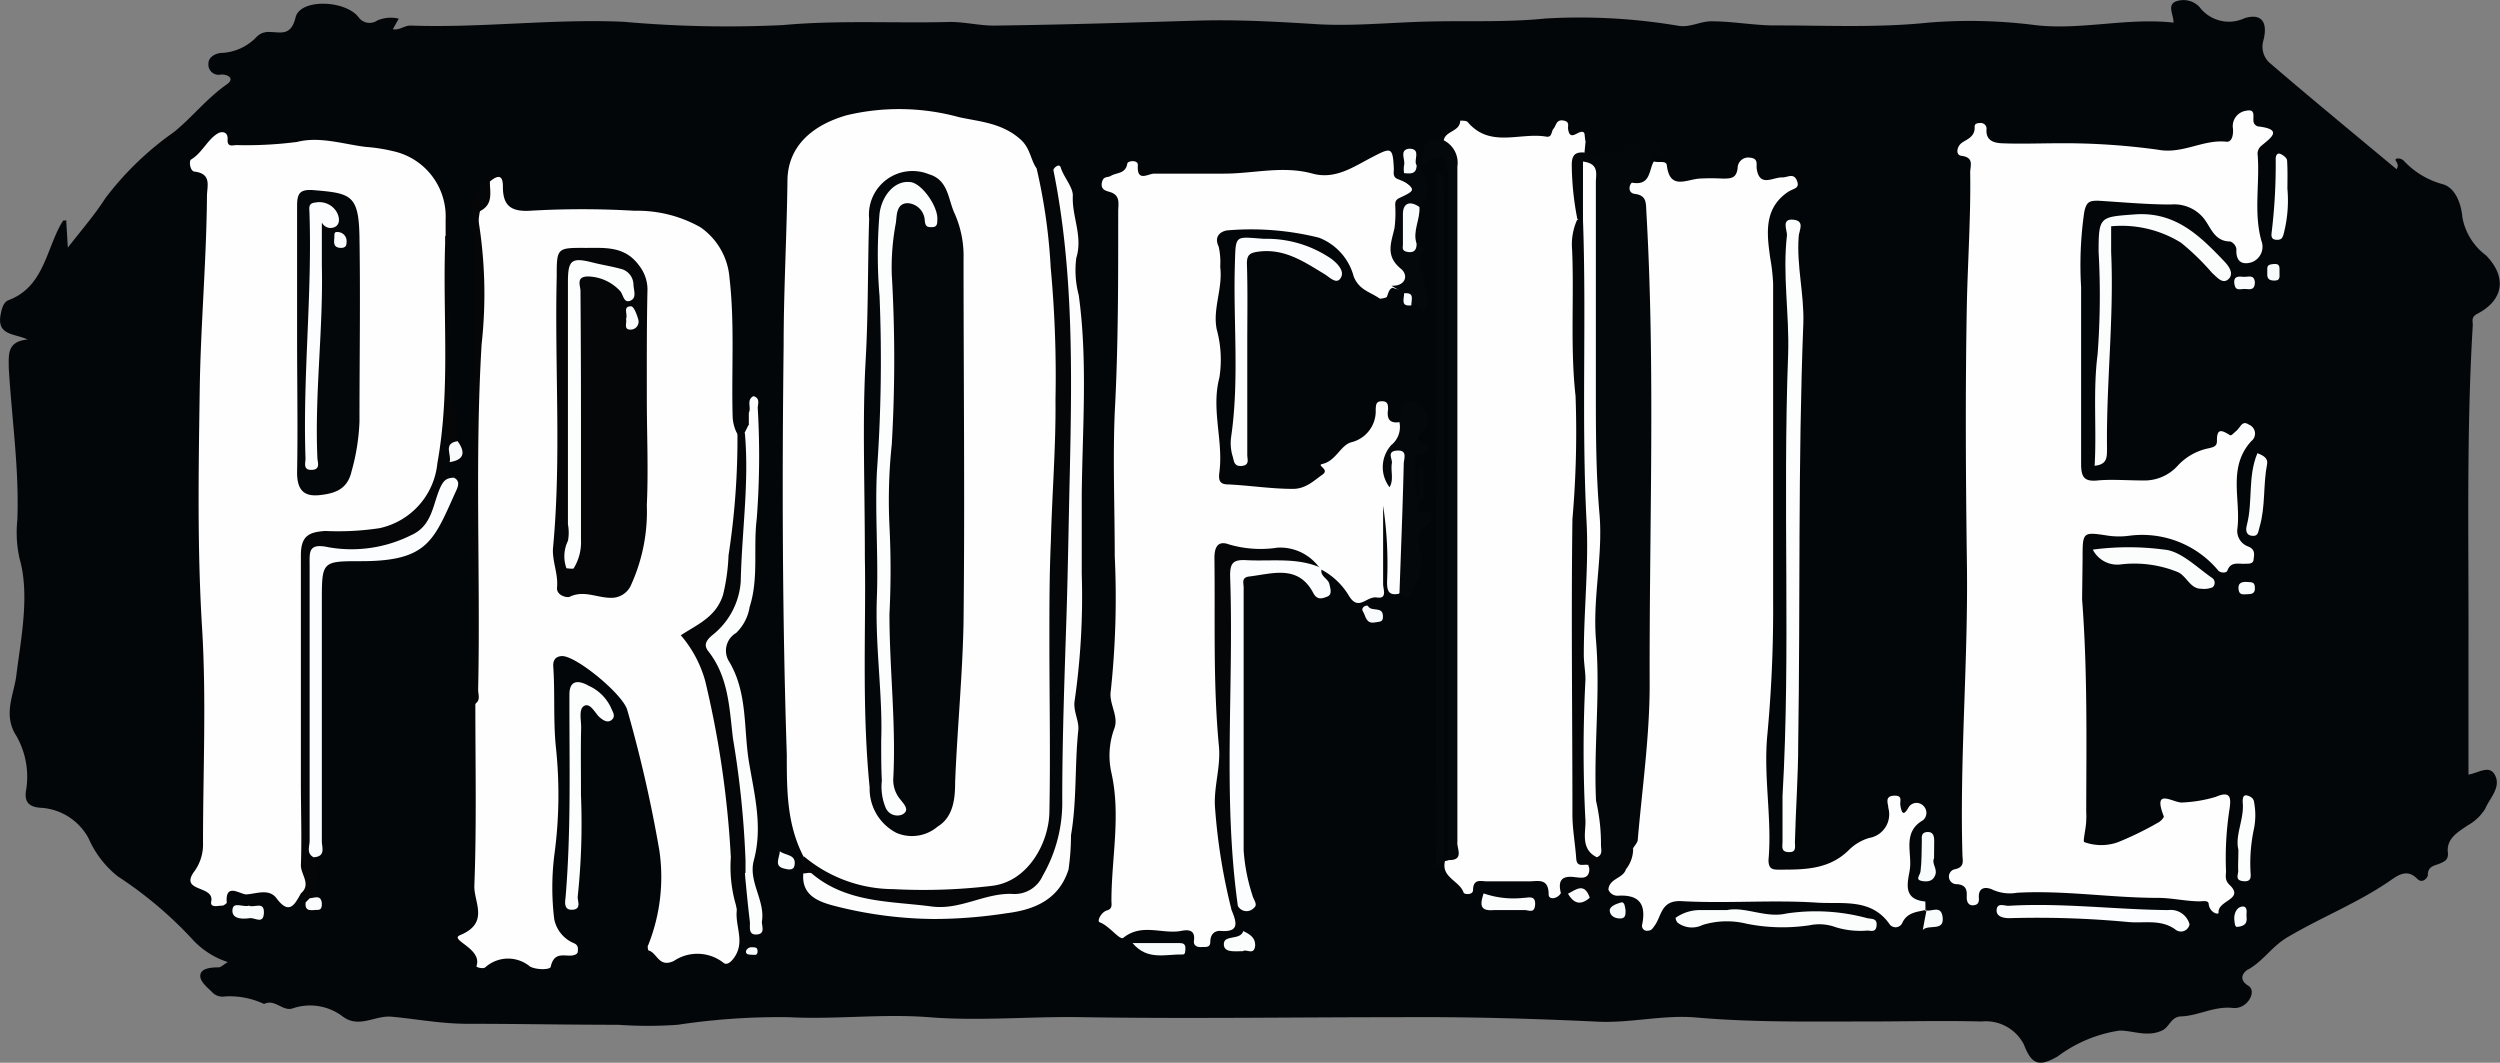
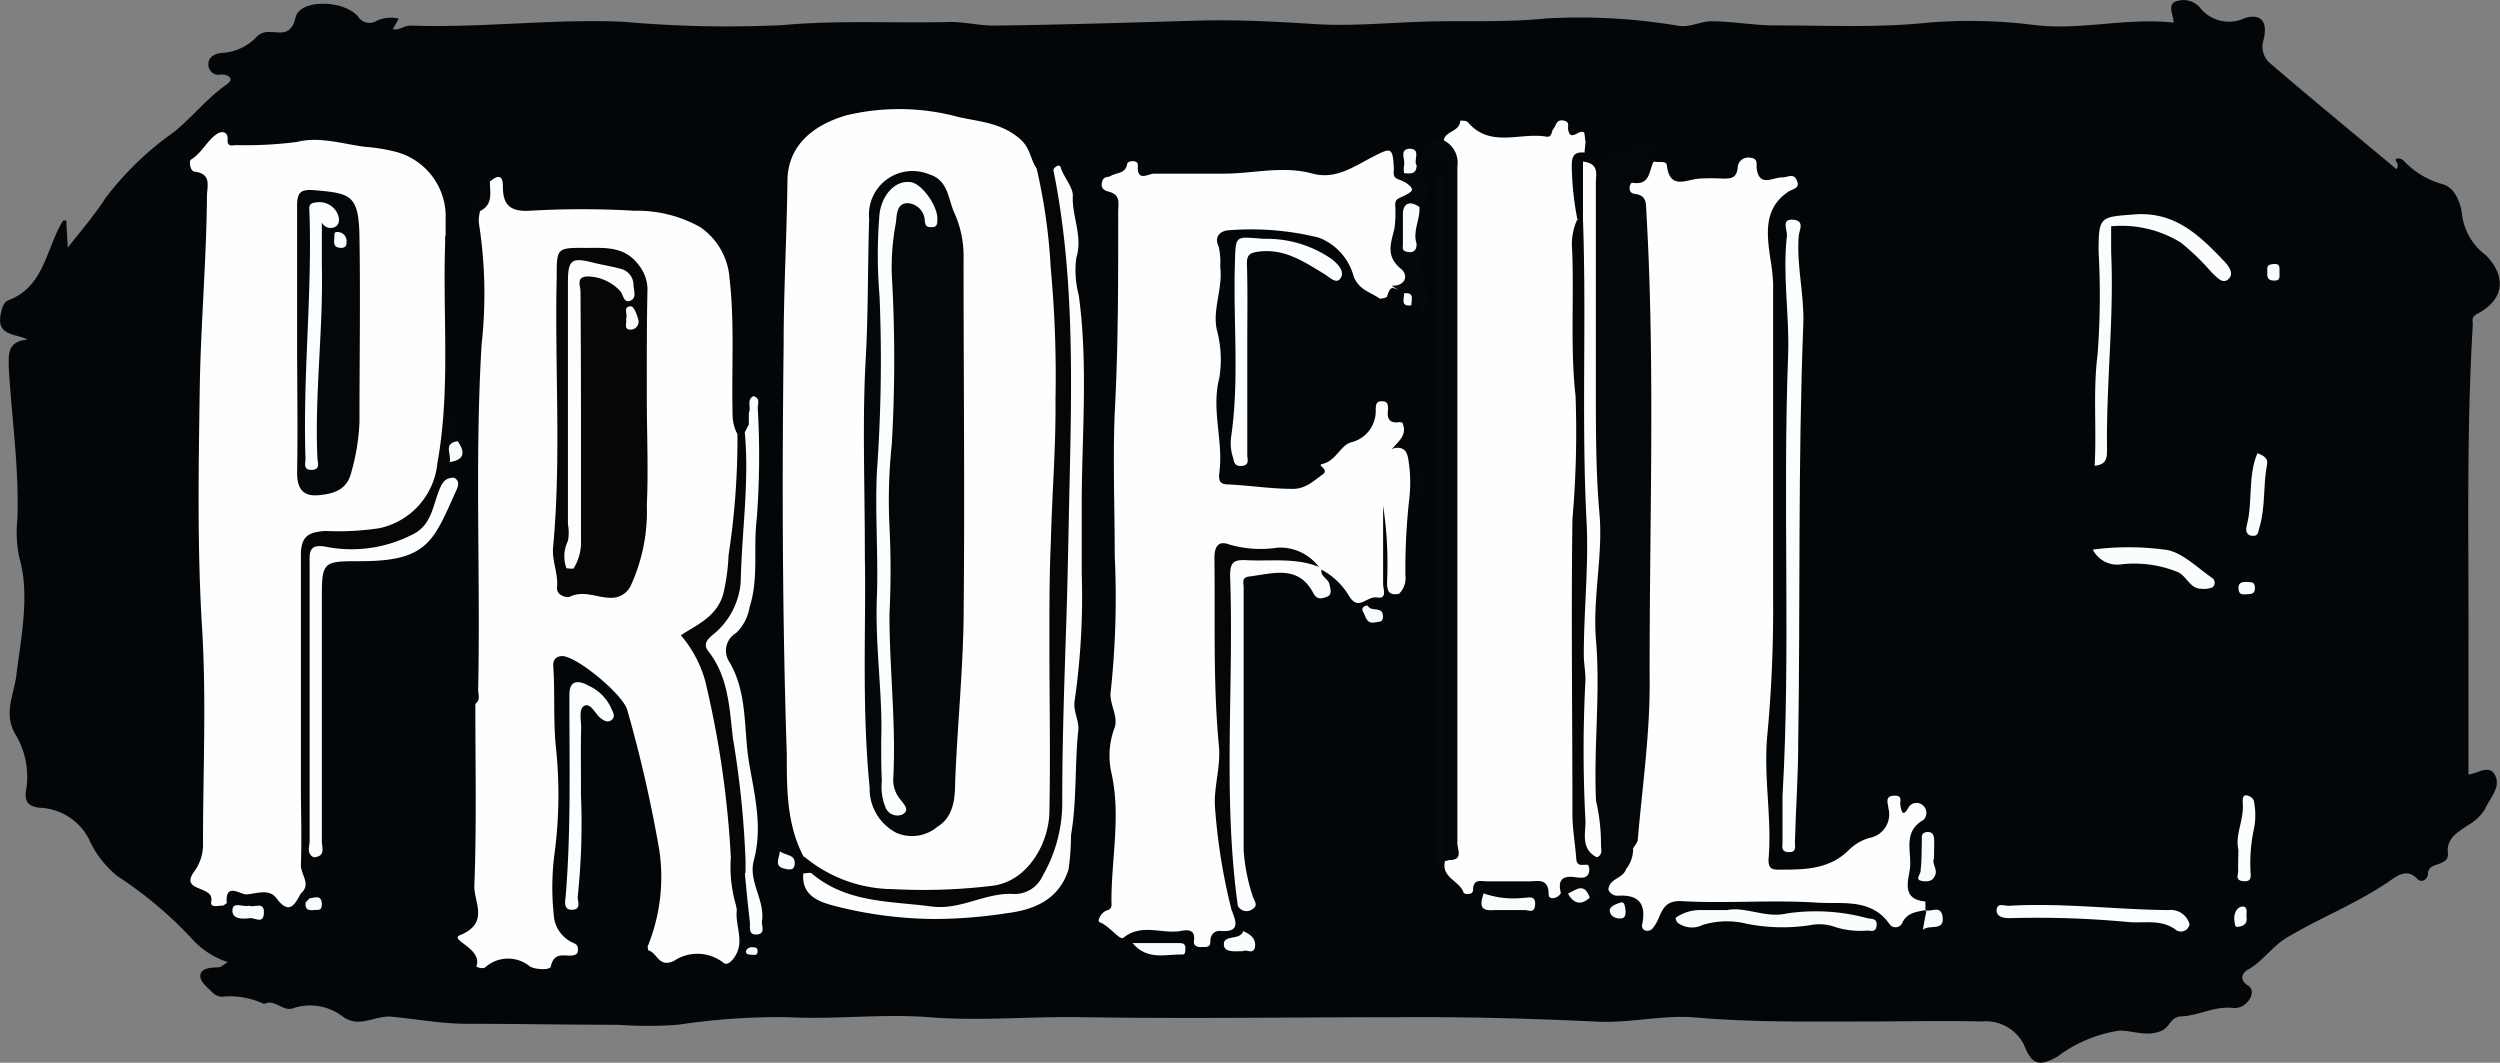
<svg xmlns="http://www.w3.org/2000/svg" viewBox="0 0 151.47 64.39">
  <rect x="0" y="0" width="151.47" height="64.39" fill="#808080" stroke="none" />
  <defs>
    <style>.cls-1{fill:#030609;}.cls-2{fill:#fefefe;}.cls-3{fill:#030709;}.cls-4{fill:#fdfdfd;}.cls-5{fill:#050607;}.cls-6{fill:#fcfefe;}.cls-7{fill:#fcfdfd;}.cls-8{fill:#04080a;}.cls-9{fill:#fcfdfe;}.cls-10{fill:#fbfdfd;}.cls-11{fill:#fbfdfe;}.cls-12{fill:#fbfefe;}.cls-13{fill:#f9fcfc;}.cls-14{fill:#fbfcfc;}.cls-15{fill:#f9fcfd;}.cls-16{fill:#fafdfd;}.cls-17{fill:#f9fbfc;}.cls-18{fill:#f8fafb;}.cls-19{fill:#f9fbfb;}.cls-20{fill:#fafcfd;}.cls-21{fill:#f8fbfc;}.cls-22{fill:#04070a;}.cls-23{fill:#040608;}.cls-24{fill:#040709;}.cls-25{fill:#fdfefd;}.cls-26{fill:#fafcfc;}</style>
  </defs>
  <g id="レイヤー_2" data-name="レイヤー 2">
    <g id="Company_click">
      <g id="PROFILE">
        <g id="profile-2" data-name="profile">
          <path class="cls-1" d="M16,60.83a4.9,4.9,0,0,0-2.35-.46.86.86,0,0,1-.78-.24c-.33-.33-.8-.69-.73-1.08s.66-.44,1.11-.44c.13,0,.27-.15.55-.32a5,5,0,0,1-2.19-1.43A24.09,24.09,0,0,0,7.14,53.1a6,6,0,0,1-1.77-2.3,3.52,3.52,0,0,0-2.94-1.86c-.73-.06-.94-.4-.86-1A5,5,0,0,0,1,44.6C.13,43.28.89,42,1,40.83c.28-2.18.81-4.85.18-7a7.35,7.35,0,0,1-.13-2.33c.12-3.09-.34-6.14-.52-9.22,0-.8-.11-1.59,1.14-1.71C.88,20.19-.24,20.35.05,19c.07-.36.18-.7.46-.81,2-.75,2.25-2.76,3.05-4.36.07-.14.15-.28.23-.41s.07,0,.22-.09L4.11,15c.86-1.1,1.64-2,2.28-3a18.65,18.65,0,0,1,4.15-4c1.11-.9,2-2.05,3.19-2.88.56-.39,0-.64-.36-.6a.62.62,0,0,1-.74-.69c0-.27.25-.55.73-.62a3.12,3.12,0,0,0,2.21-1,1,1,0,0,1,.78-.27c.66,0,1.28.27,1.56-.89S21,0,21.76,1.09a.82.82,0,0,0,1.1.15,2.07,2.07,0,0,1,1.3-.11l-.36.64c.43.08.7-.24,1.1-.22,4.3.15,8.59-.42,12.89-.23a70.45,70.45,0,0,0,9.63.2c3.4-.31,6.78-.1,10.16-.19.89,0,1.79.23,2.68.22,4.09-.05,8.18-.18,12.27-.3,2.42-.07,4.77.06,7.17.21,2.18.14,4.44-.09,6.66-.15,2.43-.07,4.85.06,7.29-.19a36,36,0,0,1,8.09.45c.69.09,1.26-.27,1.93-.28,1.36,0,2.71.27,4,.25,3,0,6.1.15,9.17-.17a31.17,31.17,0,0,1,6.54.16c2.75.3,5.51-.47,8.31-.16,0-.49-.37-1,.08-1.26a1.34,1.34,0,0,1,1.49.31A2.23,2.23,0,0,0,136,1.1c1-.31,1.42.22,1.14,1.33a1.33,1.33,0,0,0,.34,1.35c2.55,2.19,5.14,4.32,7.72,6.47.22-.3-.12-.51-.05-.6s.35-.06.5.1A5,5,0,0,0,148,11.16c.82.23,1.13,1.29,1.19,2a3.69,3.69,0,0,0,1.43,2.31c1.27,1.3,1.09,2.7-.52,3.54-.4.2-.27.45-.28.7-.39,6.49-.24,13-.26,19.49,0,2.56,0,5.12,0,7.73.63-.1,1.3-.64,1.63.08s-.34,1.34-.62,2a2.91,2.91,0,0,1-1.06,1c-.57.4-1.33.79-1.19,1.71,0,.39-.2.46-.47.59s-.77.14-.75.71c0,.14-.32.56-.65.22-.6-.61-1.14-.23-1.64.12-1.93,1.33-4.11,2.19-6.12,3.37-1,.55-1.54,1.48-2.46,2-.07,0-.8.51,0,1,.53.34-.07,1.43-.94,1.34-1.13-.12-2.07.46-3.1.51-.67,0-.72.64-1.2.86-.9.41-1.74,0-2.57,0A8.28,8.28,0,0,0,124.68,64c-1.18.69-1.6.46-2.06-.72a2.59,2.59,0,0,0-2.56-1.39c-2.33-.06-4.65,0-7,0-3.42,0-6.85.06-10.28-.24-2-.18-4,.35-6,.25-4-.19-8-.3-12-.27-6.39,0-12.78.1-19.17,0-3.12-.06-6.24.25-9.34,0-2.84-.22-5.65.15-8.48,0a41.08,41.08,0,0,0-6.73.46,25.44,25.44,0,0,1-3.6,0c-3,0-6.1-.06-9.14-.06-1.59,0-3.07-.29-4.6-.43-1-.09-1.95.72-2.94,0a3.26,3.26,0,0,0-3-.52C17.15,61.34,16.67,60.49,16,60.83Z" />
          <path class="cls-2" d="M48.67,51.87c-1-1.94-1-4-1-6.16-.27-8.28-.29-16.56-.19-24.83,0-3.3.19-6.6.23-9.9,0-2.13,1.53-3.41,3.6-4a13.72,13.72,0,0,1,6.8.12c1.23.27,2.57.34,3.69,1.32.67.58.62,1.31,1.07,1.87.95,1,1,2.35,1.12,3.61a91.58,91.58,0,0,1,.39,9.93,47.61,47.61,0,0,1-.28,7.45A7,7,0,0,0,64,32.66c.24,5.3-.14,10.6,0,15.91a6.22,6.22,0,0,1-.51,2.66A4.27,4.27,0,0,1,59.71,54c-2.86.29-5.7.54-8.5-.38C50.19,53.33,49.12,53,48.67,51.87Z" />
          <path class="cls-2" d="M44.64,55.15c-.11,1,.53,1.93-.18,2.9-.23.31-.46.43-.63.28a2.56,2.56,0,0,0-3-.11c-.93.44-1-.5-1.55-.64,0,0-.08-.24,0-.33a11.16,11.16,0,0,0,.67-5.72A80.81,80.81,0,0,0,38,43c-.29-.95-3-3.19-3.91-3.25-.43,0-.59.25-.57.62.11,1.59,0,3.19.15,4.8a27.18,27.18,0,0,1-.09,6.68,15.91,15.91,0,0,0,0,3.84,2,2,0,0,0,1.2,1.46c.26.12.24.29.23.49s-.26.25-.45.26c-.49,0-1-.17-1.19.66,0,.21-.88.21-1.26,0a2.07,2.07,0,0,0-2.71.05c-.13.11-.57,0-.53-.08.37-1.07-1.68-1.58-1-1.87,1.81-.74.83-2,.87-3,.14-3.65.06-7.3.06-11a2.31,2.31,0,0,0,.12-1.22c0-3.89,0-7.78,0-11.66-.05-4.89.24-9.76.11-14.64A7,7,0,0,1,29.68,11c.47-.39.8-.45.79.33,0,1.11.47,1.5,1.62,1.44a53.81,53.81,0,0,1,6.35,0,7.79,7.79,0,0,1,4,1,4.12,4.12,0,0,1,1.76,3.08c.32,2.8.11,5.6.19,8.41a2.45,2.45,0,0,0,.23.93A2.41,2.41,0,0,1,45,28c-.24,2.51-.41,5-.79,7.52a3.44,3.44,0,0,1-1.64,2.53.81.81,0,0,0-.35,1.24c1.46,2.83,1.66,6,2.07,9C44.59,50.61,44.5,52.89,44.64,55.15Z" />
-           <path class="cls-2" d="M126.15,36.31c.33,4.29.26,8.6.25,12.89a4.17,4.17,0,0,1,0,.5c0,.46-.22,1.28-.12,1.32a3,3,0,0,0,2.06,0,19.81,19.81,0,0,0,2.45-1.2c.13-.07.33-.29.31-.36-.72-1.83.63-.76,1.15-.84a8.21,8.21,0,0,0,2-.34c.92-.4.92.09.84.69a19.31,19.31,0,0,0-.22,3.8c0,.28-.1.55.23.86.9.87-.74.91-.68,1.66,0,.17-.54,0-.6-.51,0-.24-.33-.18-.52-.17-.86,0-1.72-.21-2.55-.21-2.85,0-5.68-.47-8.54-.31a2.55,2.55,0,0,1-1.45-.17c-.37-.19-.94-.24-.86.54,0,.24-.08.37-.35.39s-.39-.2-.39-.47.09-.76-.59-.81a.46.46,0,0,1-.19-.89c.68-.12.53-.51.52-.89-.17-5.92.36-11.83.27-17.75-.07-5.23-.1-10.46,0-15.69.06-2.63.24-5.27.2-7.91,0-.38.26-.9-.53-1-.37-.05-.28-.55,0-.77s.84-.35.8-1c0-.21.2-.21.36-.22s.38.13.36.37c-.06.69.44.84.92.86,1.15.05,2.31,0,3.46,0a41.51,41.51,0,0,1,6,.39c1.51.29,2.75-.65,4.18-.48.33,0,.4-.45.37-.8a.94.94,0,0,1,.8-1.08c.66-.14.35.46.47.74a.37.37,0,0,0,.25.21c1.59.18.73.72.17,1.2a.62.62,0,0,0-.19.56c.13,1.71-.25,3.45.22,5.16a1,1,0,0,1-.56,1.3c-.63.21-1-.06-.95-.8a.61.61,0,0,0-.37-.45c-1,0-1.18-.9-1.65-1.45a2.31,2.31,0,0,0-1.95-.79c-1.47,0-2.94-.14-4.42-.23-.52,0-.7.07-.83.69a22.41,22.41,0,0,0-.19,4.55c0,3.57,0,7.14,0,10.71,0,.81.2,1.08,1,1s1.83,0,2.74,0a2.71,2.71,0,0,0,2.1-.88,3.48,3.48,0,0,1,1.89-1.07c.34-.08.52-.13.5-.51,0-.72.32-.57.73-.32.14.09.13.05.43-.21s.36-.67.78-.39a.58.58,0,0,1,.14,1c-1.45,1.59-.62,3.52-.84,5.29a1,1,0,0,0,.65,1.09c.46.19.36.5.33.8s-.37.23-.59.25c-.39,0-.81-.12-1,.42-.05.14-.39.15-.54,0A6,6,0,0,0,129,32.46a4.68,4.68,0,0,1-1.24,0c-1.58-.24-1.58-.26-1.58,1.37Z" />
          <path class="cls-2" d="M74.62,55.14c.29.72.53,1.37-.71,1.26-.38,0-.58.27-.58.66s-.31.3-.53.32-.51-.06-.46-.39c.09-.67-.36-.67-.77-.59-1.15.22-2.38-.49-3.51.42-.22.17-.83-.72-1.43-.94-.19-.06.09-.62.44-.72s.27-.36.27-.59c0-2.58.58-5.14,0-7.74a4.76,4.76,0,0,1,.17-2.68c.3-.75-.34-1.51-.21-2.29a53,53,0,0,0,.24-8.16c0-2.91-.12-5.83,0-8.72.22-4.05.21-8.1.21-12.15,0-.47.16-1-.51-1.2-.24-.07-.56-.14-.48-.56s.36-.3.54-.41c.35-.22.89-.11,1-.74,0-.18.67-.27.64.1-.07,1.05.64.49,1,.5,1.41,0,2.82,0,4.23,0,1.79,0,3.56-.5,5.36,0,1.38.37,2.47-.41,3.61-1s1.25-.64,1.31.7c0,.23-.08.51.24.63,1,.38,1.13.68.6,1.42A3.54,3.54,0,0,0,85,15.9c.34.74.46,1.32-.39,1.75a1.73,1.73,0,0,1-2.72-.49,11.13,11.13,0,0,1-.77-1.28,2.93,2.93,0,0,0-2.43-1.5c-.46-.05-.9-.11-1.36-.18-2.87-.46-2.93-.23-3.19,2.57-.23,2.53.27,5-.12,7.57a29.42,29.42,0,0,0,.2,3.71.8.8,0,0,0,.74.84,12,12,0,0,0,3.59.19,1.06,1.06,0,0,0,1-.51A4.33,4.33,0,0,1,81,27c.84-.7,1.83-1.22,2.13-2.46.15-.61.77-.59,1.12,0a5.84,5.84,0,0,0,.68,1c.55,1.07-.76,1.42-.88,2.24.07-.36.21-.67.65-.65s.56.32.62.66a8.53,8.53,0,0,1,.06,2.47,39,39,0,0,0-.23,4.58,1.33,1.33,0,0,1-.38,1.13c-.64.14-.74-.18-.73-.75a23.5,23.5,0,0,0-.24-4.58c0,1.58,0,3.17,0,4.75,0,.3.27.91-.37.81s-1.11.87-1.7-.1A4.27,4.27,0,0,0,80,34.48c-1.51-1.09-3.28-.84-5-1-.75-.06-1.11.16-1.1.91.05,2.86-.17,5.73.14,8.58a14.63,14.63,0,0,1,.07,3.1,43.13,43.13,0,0,0,0,5.21,4.71,4.71,0,0,0,.28,1.56A2.64,2.64,0,0,1,74.62,55.14Z" />
          <path class="cls-2" d="M18.23,54.13c-.38.69-.71,1.33-1.48.29-.46-.61-1.23-.26-1.83-.23-.37,0-1.29-.75-1.18.52,0,0-.18.17-.27.16-.26,0-.76.16-.67-.26.2-1-2-.53-1-1.85a2.76,2.76,0,0,0,.5-1.7c0-4.36.21-8.73-.06-13.07-.29-4.76-.21-9.52-.14-14.27.05-3.94.41-7.89.44-11.84,0-.58.31-1.34-.73-1.48-.3,0-.37-.65-.24-.73.69-.41,1-1.23,1.65-1.6.22-.12.6-.1.57.37s.27.37.51.35A24,24,0,0,0,18,8.6c1.36-.35,2.78.13,4.15.3a10.12,10.12,0,0,1,1.67.26A4.05,4.05,0,0,1,27,13.29c0,.33,0,.66,0,1,.19,2.69,0,5.38.08,8.07a23.1,23.1,0,0,1-.31,5.92c-.66,2.87-1.87,4.07-4.79,4.3a16.71,16.71,0,0,1-2.12,0c-1,0-1.29.41-1.28,1.35,0,3.36,0,6.72,0,10.08,0,3-.18,6,.11,9C18.77,53.45,18.78,53.92,18.23,54.13Z" />
          <path class="cls-2" d="M116.72,55.12c-.56.14-1.17.14-1.47.81a.45.45,0,0,1-.74.1c-1.11-1.64-2.9-1.24-4.41-1.34-2.72-.18-5.47.06-8.19-.09-1.28-.08-1.22.87-1.65,1.47-.13.18-.19.31-.42.32A.3.3,0,0,1,99.5,56c.24-1.21-.17-1.81-1.47-1.73a.59.59,0,0,1-.58-.37c-.27-.8.65-.93.84-1.46A4.51,4.51,0,0,0,98.76,51a72.25,72.25,0,0,0,.79-10.27c.15-8.2.07-16.4,0-24.6,0-1.46.1-3-.87-4.29a.61.61,0,0,1,.13-.89c.51-.35.74-1,1.39-1.17.26.1.75-.08.79.23.18,1.54,1.2.85,2,.81a12.52,12.52,0,0,1,1.37,0c.5,0,.84,0,.92-.63a.64.64,0,0,1,.73-.64c.56.05.38.41.43.7.18,1.12,1,.47,1.55.5.33,0,.68-.29.88.19s-.19.47-.51.67c-1.51,1-1.31,2.54-1.11,4a11.83,11.83,0,0,1,.18,1.56c0,6.4,0,12.79,0,19.18a81.52,81.52,0,0,1-.36,8.28c-.22,2.52.3,5,.08,7.47,0,.54.22.6.67.59,1.51,0,3,0,4.2-1.19a2.91,2.91,0,0,1,1.23-.73,1.45,1.45,0,0,0,1.16-1.82c0-.24-.25-.71.33-.74s.35.33.4.59c.09.53.21.64.52.08a.57.57,0,0,1,.86-.07.59.59,0,0,1,0,.88c-1.26.72-.68,1.94-.8,2.93-.09.72-.54,1.87.93,2a5.48,5.48,0,0,1,0,.6Z" />
          <path class="cls-2" d="M94.55,54.15c-.23.33-.72.37-.72.05,0-1.05-.68-.79-1.24-.8H90.11c-.37,0-.85-.19-.86.52,0,.33-.53.27-.57.17-.24-.73-1.38-.92-1.13-1.92a1.65,1.65,0,0,1,.21-.42,3.33,3.33,0,0,0,.16-1.47q0-19.66,0-39.34a8.79,8.79,0,0,0-.45-2.4c.06-.62,1-.55,1-1.23.15,0,.38,0,.45.08C90.28,9,92.1,8,93.69,8.28c.36.06.29-.33.44-.49s.15-.56.58-.49.26.32.3.54c.14.85.73-.15,1,.24a.32.32,0,0,1,.06.46L96,9.26c-.62.86-.37,1.84-.3,2.77a9.13,9.13,0,0,1,.11,1.48,7.21,7.21,0,0,0-.18,1.73c-.17,4.31.42,8.61.2,12.91-.35,7.05-.09,14.09-.19,21.14a5.74,5.74,0,0,0,.56,2.85.83.83,0,0,1,.22.37c.11.64-.29.88-.82.94A1.28,1.28,0,0,0,94.55,54.15Z" />
          <path class="cls-1" d="M87.78,52.11a.86.86,0,0,1-.23.06l0,0a2.66,2.66,0,0,1-.22-1.69q0-19,0-38c0,4.13,0,8.27,0,12.4,0,.48.14,1-.24,1.43-.5,0-.5.38-.5.74-.75.28-.85-.12-.73-.72,0-.23.25-.42.26-.67a.78.78,0,0,0-.54-.86c-.47-.1-.26.39-.39.59s-.17.26-.36.18c-.63.11-.82-.18-.73-.77,0-.25,0-.49-.37-.49s-.36.22-.38.49a1.94,1.94,0,0,1-1.49,2c-.64.18-.92,1.13-1.74,1.31-.39.09.48.32,0,.65s-1,.87-1.8.86c-1.31,0-2.61-.21-3.92-.27-.59,0-.56-.37-.52-.74.25-1.91-.51-3.79,0-5.73a6.94,6.94,0,0,0-.16-2.92c-.26-1.24.38-2.51.21-3.79a4.36,4.36,0,0,0-.09-1.22c-.36-.74.29-1,.62-1a17,17,0,0,1,5.45.45,3.47,3.47,0,0,1,2.11,2.36c.34.83,1,.92,1.57,1.33s.38-.61.81-.65c.28.13.64.1.84.39s.25.45.55.46c.16-.18.43.45.44,0,0-1.19-.65-2.3-.55-3.52a2.73,2.73,0,0,1,.24-2c.81-.81.07-1.76.22-2.63h0c.44-.23.58-1,1.28-.74s.71.95.71,1.59V51.05A1.43,1.43,0,0,1,87.78,52.11Z" />
          <path class="cls-3" d="M96.3,52.65l-.07-.24a4,4,0,0,1,.36-.94,18.73,18.73,0,0,0-.21-3.09c0-4.31.11-8.61,0-12.92,0-1.28.35-2.54.23-3.83a133.18,133.18,0,0,1-.22-13.55c0-2.27-.09-4.53,0-6.8a4.06,4.06,0,0,1-.23,1.92.39.39,0,0,1-.59.08A17.75,17.75,0,0,1,95.23,10c0-.61.21-.8.76-.76.77.45,1.6-.36,2.37.11,0,0,.19-.11.26-.19,1-1,1.38-1,2.18.21-.38.24-.49-.4-.85-.25-.11.3.24.38.28.61-.35.53-.18,1.54-1.34,1.34-.12,0-.36.61.17.68.72.09.66.57.69,1.08.55,9.55.17,19.1.2,28.65,0,3.13-.45,6.26-.72,9.38,0,.19-.18.35-.28.53-.21.39-.74.68-.43,1.25-.15.59-1,.56-1.07,1.24-.48-.16-.33.89-1,.49-.23-.21-.34-.58-.14-.73C96.9,53.24,96.36,53,96.3,52.65Z" />
          <path class="cls-4" d="M63.82,10.29c.1-.22.38-.36.44-.16.19.62.76,1.21.74,1.74-.06,1.26.62,2.44.21,3.76a5.88,5.88,0,0,0,.15,2.26c.55,4,.22,8.09.18,12.13,0,1.58,0,3.15,0,4.73a44.21,44.21,0,0,1-.43,7.71c-.1.64.29,1.22.22,1.8-.22,2.11-.08,4.24-.44,6.34a14.87,14.87,0,0,1-.15,2.08c-.59,1.87-2.14,2.45-3.75,2.65a29.1,29.1,0,0,1-4.39.35,24.82,24.82,0,0,1-6.14-.82c-.92-.25-1.9-.64-1.79-1.93.3-.28.58-.16.9,0A13.94,13.94,0,0,0,59.69,54c.16,0,0,0,.12,0,.95-.33,2.14,0,2.84-1A7.45,7.45,0,0,0,64,48.82c.05-2.19,0-4.39.07-6.58.19-3.6,0-7.21.22-10.8.17-3.15.27-6.3.19-9.45a62.36,62.36,0,0,0-.79-10.39A1.52,1.52,0,0,1,63.82,10.29Z" />
          <path class="cls-5" d="M63.82,10.29c1.22,6,1.13,12.17,1,18.27-.07,2.89-.11,5.77-.2,8.66-.12,3.74-.26,7.49-.26,11.24a8.89,8.89,0,0,1-1.19,4.61,1.86,1.86,0,0,1-1.85,1.09c-1.67-.06-3.15,1-4.89.76-2.52-.33-5.14-.21-7.25-2-.1-.08-.33,0-.49,0V51.87a8.46,8.46,0,0,0,5.42,2,34.82,34.82,0,0,0,6-.2c2.18-.26,3.43-2.6,3.47-4.44.07-3.48,0-6.95,0-10.43,0-2,0-4,.09-6,.07-2.85.31-5.74.28-8.58a71,71,0,0,0-.29-8,34.46,34.46,0,0,0-.85-6Z" />
          <path class="cls-6" d="M108,48.22c.5-8.71,0-17.74.34-26.76.08-2.42-.35-4.81-.07-7.22,0-.32-.35-1,.38-.93s.35.66.33,1c-.14,1.78.34,3.52.28,5.29-.33,8.48-.18,17-.31,25.43,0,2-.15,4-.2,6,0,.27.11.62-.38.6S108,51.27,108,51C108,50.19,108,49.36,108,48.22Z" />
          <path class="cls-7" d="M45.37,25c.17-.3-.17-.76.28-1,.43.13.26.48.26.72a50,50,0,0,1-.06,6.71c-.22,1.78.13,3.6-.43,5.34a2.81,2.81,0,0,1-.82,1.58,1.24,1.24,0,0,0-.4,1.77c1.12,1.92.84,4.08,1.19,6.12s.82,3.9.28,5.9c-.34,1.29.71,2.43.49,3.71,0,.28.22.74-.32.77s-.37-.5-.41-.8c-.12-1-.21-1.94-.3-2.92-.6-1.19-.33-2.51-.52-3.76-.31-2-.49-4.1-.8-6.15a8,8,0,0,0-1-3.05,1.44,1.44,0,0,1,.29-2,5.05,5.05,0,0,0,1.43-3.72c0-2.48.45-4.93.38-7.42a1,1,0,0,1,.2-.57l.25-.5A.6.6,0,0,1,45.37,25Z" />
          <path class="cls-5" d="M18.23,54.13c.64-.55,0-1.13,0-1.7.06-1.65,0-3.31,0-5,0-4.6,0-9.2,0-13.8,0-1.22.55-1.39,1.48-1.46A16.72,16.72,0,0,0,23,32a4.47,4.47,0,0,0,3.5-3.94c.8-4.42.32-8.87.47-13.3,0-.16,0-.33,0-.49.35.39.2.87.2,1.31,0,2,.1,4,0,6-.1,1.75.52,3.4.53,5.12-.16.43-.14.92-.49,1.27s-.14.72.24,1c-.18.46-.55.83-.69,1.31C26,32.84,24,33.44,21.66,33.56c-2.53.13-2.54.07-2.54,2.58V50.46A5.23,5.23,0,0,1,19,51.94a2.39,2.39,0,0,1-.24,2.48c0,.2-.05.29-.25.25A.57.57,0,0,0,18.23,54.13Z" />
          <path class="cls-5" d="M45.13,26.24c.27,3-.19,6-.25,9a4.54,4.54,0,0,1-1.73,3.25c-.44.37-.5.65-.21,1,1.21,1.56,1.25,3.44,1.47,5.26a57.3,57.3,0,0,1,.76,7.39c0,.25,0,.5,0,.74-.92.59-.17,1.54-.49,2.25a8.22,8.22,0,0,1-.4-3.18,59.16,59.16,0,0,0-1.55-10.68,7.2,7.2,0,0,0-1.48-2.78c1-.66,2.14-1.1,2.56-2.46a11.84,11.84,0,0,0,.33-2.38,46.32,46.32,0,0,0,.54-7.44Z" />
          <path class="cls-8" d="M87.78,52.11v-41c0-1.75-.31-1.93-1.74-1.1.31-.67,0-1.92,1.45-1.5a1.52,1.52,0,0,1,.81,1.58c0,13.64,0,27.28,0,40.93C88.25,51.38,88.74,52.13,87.78,52.11Z" />
          <path class="cls-9" d="M19,51.94c-.45-.24-.24-.66-.24-1q0-8.34,0-16.69c0-.8-.1-1.37,1.16-1.09a8.07,8.07,0,0,0,5-.74c1.27-.56,1.3-1.86,1.75-2.87.22-.48.41-.59.83-.61.34.17.29.44.17.72C26.29,32.69,26,34,21.9,34c-2.4,0-2.4,0-2.4,2.45,0,4.84,0,9.67,0,14.51C19.49,51.31,19.77,51.9,19,51.94Z" />
          <path class="cls-5" d="M74.62,55.14a35.68,35.68,0,0,1-1-6.16c-.11-1.26.36-2.5.23-3.79-.36-3.79-.22-7.59-.27-11.38,0-.74.26-1.06.9-.82a6.78,6.78,0,0,0,2.93.19A2.94,2.94,0,0,1,80,34.48l0,0c-.74.45-1.44-.09-2.16-.12-3-.11-3-.14-3,2.79,0,3.89,0,7.79,0,11.68a24.43,24.43,0,0,0,.27,4.83c.09.44.22.9-.18,1.27Z" />
          <path class="cls-9" d="M75,54.89c-.93-6.64-.23-13.33-.47-20,0-.77.17-1,1-.95,1.53.08,3.1-.19,4.56.49-.17.47.37.61.45.94s.18.66-.13.78-.61.22-.84-.22c-.92-1.74-2.46-1.17-3.89-1-.48.06-.33.4-.33.65,0,5.31,0,10.63,0,15.94a11.19,11.19,0,0,0,.53,2.72c.06.27.36.57.09.77A.6.6,0,0,1,75,54.89Z" />
          <path class="cls-8" d="M87,26.24V10.4c.7.19.49.64.49.94q0,20.4,0,40.8l-.48.45Z" />
          <path class="cls-10" d="M126.91,28.22c.13-2.27-.11-4.49.18-6.76a47.62,47.62,0,0,0,.06-6.21c0-2.15.08-2.1,2.19-2.26,2.46-.18,3.94,1.29,5.42,2.84.22.23.63.72.27,1.07s-.7-.1-1-.36a14.85,14.85,0,0,0-1.88-1.83,6.83,6.83,0,0,0-4.24-1c0,.41,0,1,0,1.56.18,4-.3,7.92-.25,11.88C127.65,27.66,127.71,28.14,126.91,28.22Z" />
-           <path class="cls-8" d="M84.77,25.5c.42-.29-.2-1.56.91-1.09a1,1,0,0,1,.41,1.79c-.38.48-.09.74.44.78v.5a1.4,1.4,0,0,0-.46,1.42,4.18,4.18,0,0,1,0,1.32c0,.32-.54.92.41.75.07,0,.34.61.12.74-1.08.62-.51,1.61-.46,2.36s-.44,1.33-.7,2c-.11.29-.42,0-.65-.08.09-2.63.2-5.26.26-7.89,0-.29.26-.84-.4-.8s-.27.5-.32.77c-.08.48.13,1-.14,1.45a2,2,0,0,1,.1-2.55A1.41,1.41,0,0,0,84.77,25.5Z" />
          <path class="cls-6" d="M35.2,48.18A42.13,42.13,0,0,1,35,54.35c0,.27.23.74-.32.77s-.44-.5-.41-.79c.34-4.08.22-8.16.23-12.25,0-1.1.84-.72,1.17-.53A2.72,2.72,0,0,1,37,42.84c.11.27.32.54.08.76s-.51.07-.76-.15-.54-.87-.91-.69-.19.88-.2,1.34C35.18,45.3,35.2,46.5,35.2,48.18Z" />
          <path class="cls-5" d="M29.68,11c0,.67.22,1.37-.59,1.79-.11.05-.14.39-.1.57a27.74,27.74,0,0,1,.19,7.5c-.42,7-.06,14-.21,20.94,0,.29.18.67-.24.87q0-14.16,0-28.32a6.41,6.41,0,0,0,0-1.24A1.63,1.63,0,0,1,29.68,11Z" />
          <path class="cls-10" d="M104.64,55.14c1.08-.23,2.35.5,3.58.21a11.92,11.92,0,0,1,4.91.28c.29.06.6,0,.57.43s-.31.34-.54.32a5.11,5.11,0,0,1-1.93-.2,2.88,2.88,0,0,0-1.59-.12,11.05,11.05,0,0,1-3.8-.09,5,5,0,0,0-2.68.07,1.45,1.45,0,0,1-1.51-.13.51.51,0,0,1-.13-.3,2.56,2.56,0,0,1,1.42-.47Z" />
          <path class="cls-11" d="M132.66,56a.53.53,0,0,1-.88.3c-.9-.63-1.91-.34-2.87-.44a59,59,0,0,0-7.16-.23c-.37,0-.76-.09-.78-.44,0-.55.48-.29.75-.31,3.22-.19,6.43.23,9.65.26A1.18,1.18,0,0,1,132.66,56Z" />
          <path class="cls-8" d="M85.07,17.77l-.77-.46c.8.05,1.07-.57.61-1-1-.79-.62-1.6-.42-2.49a7.27,7.27,0,0,0,.05-1.24c0-.22-.07-.44.26-.59,1-.47,1-.5,0-1.21l.29-.29a1.38,1.38,0,0,1,.76-.49H86c.38.84,1,1.68,0,2.5s-.92,1.56-.18,2.23l.51.34c-1.06,1.24.73,2.45,0,3.69l-.07.11c-.33,0-.26-.81-.79-.41C85.31,18.29,85.28,18,85.07,17.77Z" />
          <path class="cls-10" d="M126.8,33.3a16.46,16.46,0,0,1,4.33,0c1,.08,2,1.1,2.93,1.74a.36.36,0,0,1,0,.54,1.36,1.36,0,0,1-.7.09c-.66,0-.86-.74-1.39-1a7,7,0,0,0-3.43-.48A1.66,1.66,0,0,1,126.8,33.3Z" />
-           <path class="cls-12" d="M138.59,11.44a8,8,0,0,1-.21,2.66c-.07.28-.12.44-.44.43s-.33-.21-.31-.41a34.09,34.09,0,0,0,.25-4.51c0-.18.09-.36.27-.29s.41.25.42.4C138.61,10.33,138.59,11,138.59,11.44Z" />
          <path class="cls-10" d="M136.77,27.46c.4.14.65.33.59.65-.25,1.27-.09,2.58-.46,3.83-.09.3-.07.58-.48.52s-.34-.47-.28-.68C136.5,30.38,136.18,28.88,136.77,27.46Z" />
          <path class="cls-7" d="M135.62,51.48c-.22-.89.37-1.86.26-2.88,0-.2,0-.47.28-.4s.4.25.41.4a4.21,4.21,0,0,1,0,1.58,9.93,9.93,0,0,0-.22,2.54c0,.29.14.72-.42.67s-.3-.41-.32-.66S135.62,52,135.62,51.48Z" />
          <path class="cls-10" d="M89.89,54.13a5.54,5.54,0,0,0,2.42.27c.28,0,.73-.18.7.4s-.4.33-.65.34c-.62,0-1.24,0-1.86,0C89.61,55.22,89.69,54.75,89.89,54.13Z" />
          <path class="cls-13" d="M117.18,52c-.16.32.21.62.08,1s-.43.43-.75.39c-.53-.07-.18-.34-.15-.59.08-.61.06-1.24.08-1.85,0-.23-.06-.51.32-.54s.43.26.43.56S117.18,51.63,117.18,52Z" />
          <path class="cls-13" d="M68.62,57.14H71.5c.18,0,.32.07.32.28s0,.41-.15.41C70.64,57.8,69.52,58.22,68.62,57.14Z" />
          <path class="cls-5" d="M96.3,52.65c.64.37.63.36.22,1.13-.08.17,0,.41,0,.61h-.21A5.9,5.9,0,0,0,95,54.15h-.42c-.2-.77,0-1.13.88-1C95.79,53.18,96.28,53.3,96.3,52.65Z" />
          <path class="cls-14" d="M75.31,57.63c-.52,0-1.18.11-1.16-.45s1-.19,1.18-.77c.37.18.73.39.72.86C76,57.94,75.48,57.46,75.31,57.63Z" />
          <path class="cls-1" d="M86,30.22c-.49-.68-.21-1.49-.31-2.23-.07-.42.4-.54.8-.51-.13.91.29,1.87-.24,2.74a8.7,8.7,0,0,1-.13-2.07A8.19,8.19,0,0,1,86,30.22Z" />
          <path class="cls-13" d="M15.08,54.87c.31.16.93-.3.91.43s-.55.29-.85.33-1.08.12-1.06-.47S14.75,55,15.08,54.87Z" />
          <path class="cls-15" d="M116.69,55.16c.33.09.87-.32,1,.33.17,1-.81.48-1.19.85.07-.41.15-.81.23-1.22Z" />
          <path class="cls-16" d="M85.83,10c0,.58-.39.52-.76.49a1.56,1.56,0,0,1,0-.48c.09-.34-.31-.92.3-1C86.15,9,85.61,9.74,85.83,10Z" />
-           <path class="cls-17" d="M136.62,17.1c0,.47-.27.44-.56.41s-.6.17-.68-.28.16-.5.49-.46S136.56,16.58,136.62,17.1Z" />
          <path class="cls-18" d="M83.79,37.39c0,.32-.24.27-.48.32-.56.11-.56-.4-.73-.66s.25-.44.31-.32C83.11,37.1,83.82,36.68,83.79,37.39Z" />
          <path class="cls-19" d="M27.24,28c.15-.43-.43-1.14.49-1.27C28.16,27.34,28.21,27.85,27.24,28Z" />
          <path class="cls-17" d="M95,54.15c.51-.27,1-.69,1.32.24C95.74,54.91,95.32,54.7,95,54.15Z" />
          <path class="cls-16" d="M47.25,51.58c.38.28,1,.17.89.85-.06.34-.41.25-.61.2C46.87,52.49,47.22,52,47.25,51.58Z" />
          <path class="cls-20" d="M135.53,56.16c-.11,0-.14-.2-.16-.47s.1-.69.44-.76.32.27.3.48S136.3,56.1,135.53,56.16Z" />
          <path class="cls-21" d="M98.49,55.17c0,.25,0,.49-.35.48s-.59-.19-.61-.47.44-.43.68-.5S98.46,55,98.49,55.17Z" />
          <path class="cls-21" d="M137.8,17c-.33,0-.45-.13-.43-.43s-.09-.51.27-.56.49,0,.47.35S138.22,17,137.8,17Z" />
          <path class="cls-16" d="M136.18,36c-.22,0-.5.1-.55-.28s.16-.48.5-.46.47,0,.49.34S136.46,36,136.18,36Z" />
          <path class="cls-20" d="M18.52,54.67l.25-.25c.26,0,.67-.25.73.3,0,.2,0,.42-.28.41S18.44,55.3,18.52,54.67Z" />
          <path class="cls-8" d="M86,30.22V28.28h.25v1.95Z" />
          <path class="cls-5" d="M45.37,25v.75c-.6-.11-.54-.61-.41-.93S45.21,25,45.37,25Z" />
          <path class="cls-3" d="M96.05,8.54,96,8.08c0-.12-.08-.34-.07-.34.51-.17.42.37.51.55C96.64,8.68,96.19,8.47,96.05,8.54Z" />
          <path class="cls-17" d="M45.81,57.85c-.39,0-.57,0-.61-.14s.13-.33.35-.32.33,0,.35.22S45.75,57.86,45.81,57.85Z" />
          <path class="cls-22" d="M52.4,33.79c0-4.56-.16-8.3.05-12,.16-2.85.12-5.69.21-8.53a2.64,2.64,0,0,1,3.63-2.7c1.19.35,1.15,1.55,1.56,2.4a6.34,6.34,0,0,1,.53,2.71c0,7.34.08,14.68,0,22-.06,3.24-.38,6.47-.51,9.71,0,.93-.08,2.11-1.06,2.7a2.39,2.39,0,0,1-2.5.38,3,3,0,0,1-1.62-2.75C52.2,42.8,52.48,37.88,52.4,33.79Z" />
          <path class="cls-23" d="M39.19,24.14c0,2.16.1,4.32,0,6.47a10.74,10.74,0,0,1-.95,4.82,1.29,1.29,0,0,1-1.24.79c-.83,0-1.63-.48-2.49-.06-.13.07-.81-.06-.76-.57.08-.84-.32-1.63-.24-2.43.51-5.45.09-10.92.22-16.38,0-1.76,0-1.77,1.75-1.76,1.19,0,2.39-.12,3.25,1.08a2.35,2.35,0,0,1,.5,1.44C39.18,19.74,39.19,21.94,39.19,24.14Z" />
          <path class="cls-24" d="M18,20.55c0-2.7,0-5.39,0-8.09,0-.78.2-1,1-.94,2.25.19,2.74.27,2.78,2.85.06,3.73,0,7.46,0,11.19a12.88,12.88,0,0,1-.48,3c-.25,1.09-1,1.34-1.95,1.44S18,29.67,18,28.63C18.05,25.94,18,23.24,18,20.55Z" />
          <path class="cls-5" d="M98.52,52.66c-1-.8,0-.94.43-1.25A2,2,0,0,1,98.52,52.66Z" />
          <path class="cls-5" d="M96.75,51.94l-.52.47c-.27-.08-.69.18-.73-.39-.06-.89-.23-1.78-.23-2.67,0-6-.08-11.93,0-17.89A60.84,60.84,0,0,0,95.46,24c-.33-3-.08-5.93-.21-8.89a3.61,3.61,0,0,1,.3-1.78H96c.49.4.41,1,.41,1.49,0,3.52,0,7,0,10.55a36.79,36.79,0,0,0,.2,5.45,26,26,0,0,1-.18,4.32c0,4.59,0,9.19,0,13.78A22.57,22.57,0,0,0,96.75,51.94Z" />
          <path class="cls-9" d="M75.57,20.88c0,2.23,0,4.47,0,6.7,0,.24.16.6-.33.65s-.48-.33-.54-.53a2.76,2.76,0,0,1-.11-1.21c.51-3.5.12-7,.23-10.52.05-1.79,0-1.62,1.77-1.5a6.92,6.92,0,0,1,4.1,1.23c.43.34.79.77.53,1.16s-.66-.07-1-.27c-1.21-.73-2.37-1.53-3.92-1.35-.58.07-.77.19-.75.79C75.6,17.64,75.57,19.26,75.57,20.88Z" />
          <path class="cls-16" d="M85.83,14.77c0,.32-.11.56-.52.5S85,15,85,14.82c0-.62,0-1.24,0-1.86s.39-.84,1-.42C86.06,13.29,85.57,14,85.83,14.77Z" />
          <path class="cls-16" d="M85.07,17.77c.67-.07.43.41.44.73C84.83,18.59,85.08,18.1,85.07,17.77Z" />
          <path class="cls-25" d="M96.75,51.94c-1-.49-.67-1.51-.69-2.2a81.48,81.48,0,0,1,0-8.56c0-.5-.1-1-.1-1.51,0-2.68.3-5.38.17-8-.32-6.12,0-12.24-.22-18.36V9.79c1,.12.78.77.78,1.25,0,4.19,0,8.38,0,12.58,0,2.51,0,5,.22,7.53s-.43,5.1-.21,7.66c.27,3.24-.15,6.47,0,9.71A11.42,11.42,0,0,1,97,51.19C97,51.46,97.13,51.79,96.75,51.94Z" />
          <path class="cls-6" d="M53.39,44.86c.1-2.77-.38-5.72-.26-8.7.09-2.52-.12-5.06,0-7.58a94.48,94.48,0,0,0,.16-10.64,29.69,29.69,0,0,1,0-5c.14-1.09.91-2,1.82-1.91.69,0,1.75,1.48,1.68,2.29,0,.2,0,.43-.29.44s-.43,0-.47-.39A1.1,1.1,0,0,0,55,12.31c-.71,0-.66.77-.72,1.19a14.42,14.42,0,0,0-.25,3.11,88.83,88.83,0,0,1,0,10.32,32.43,32.43,0,0,0-.14,4.92,53.22,53.22,0,0,1,0,5.36c0,3.34.41,6.68.23,10a1.83,1.83,0,0,0,.44,1.24c.23.3.58.64.11.9a.77.77,0,0,1-1-.39,3.31,3.31,0,0,1-.24-1.67C53.39,46.56,53.39,45.82,53.39,44.86Z" />
          <path class="cls-6" d="M35.2,25.24c0,2.49,0,5,0,7.47a3,3,0,0,1-.44,1.72c0,.06-.41,0-.44,0a2.13,2.13,0,0,1,.09-1.66,2.66,2.66,0,0,0,0-1c0-4.9,0-9.8,0-14.69,0-1.34.22-1.5,1.52-1.17.55.14,1.1.22,1.64.37a1,1,0,0,1,.81.94c0,.34.23.83-.19,1s-.42-.4-.63-.6a2.74,2.74,0,0,0-1.92-.87c-.77,0-.47.56-.47.88C35.19,20.17,35.2,22.71,35.2,25.24Z" />
          <path class="cls-26" d="M37.93,19.31c.13-.25-.23-.76.31-.75.16,0,.35.5.43.79a.48.48,0,0,1-.44.62C37.75,20,38,19.55,37.93,19.31Z" />
          <path class="cls-9" d="M19.5,13.48c0,.87,0,1.74,0,2.61.09,3.88-.44,7.75-.27,11.64,0,.26.22.72-.34.74s-.37-.44-.38-.71c-.17-5,.41-9.91.24-14.87,0-.26-.11-.58.37-.62a1.22,1.22,0,0,1,1.27.56c.17.29.24.71-.06.9A.59.59,0,0,1,19.5,13.48Z" />
          <path class="cls-17" d="M21,14.63c0,.25-.05.37-.31.39-.42,0-.47-.21-.44-.53s-.05-.46.25-.43A.55.55,0,0,1,21,14.63Z" />
        </g>
      </g>
    </g>
  </g>
</svg>